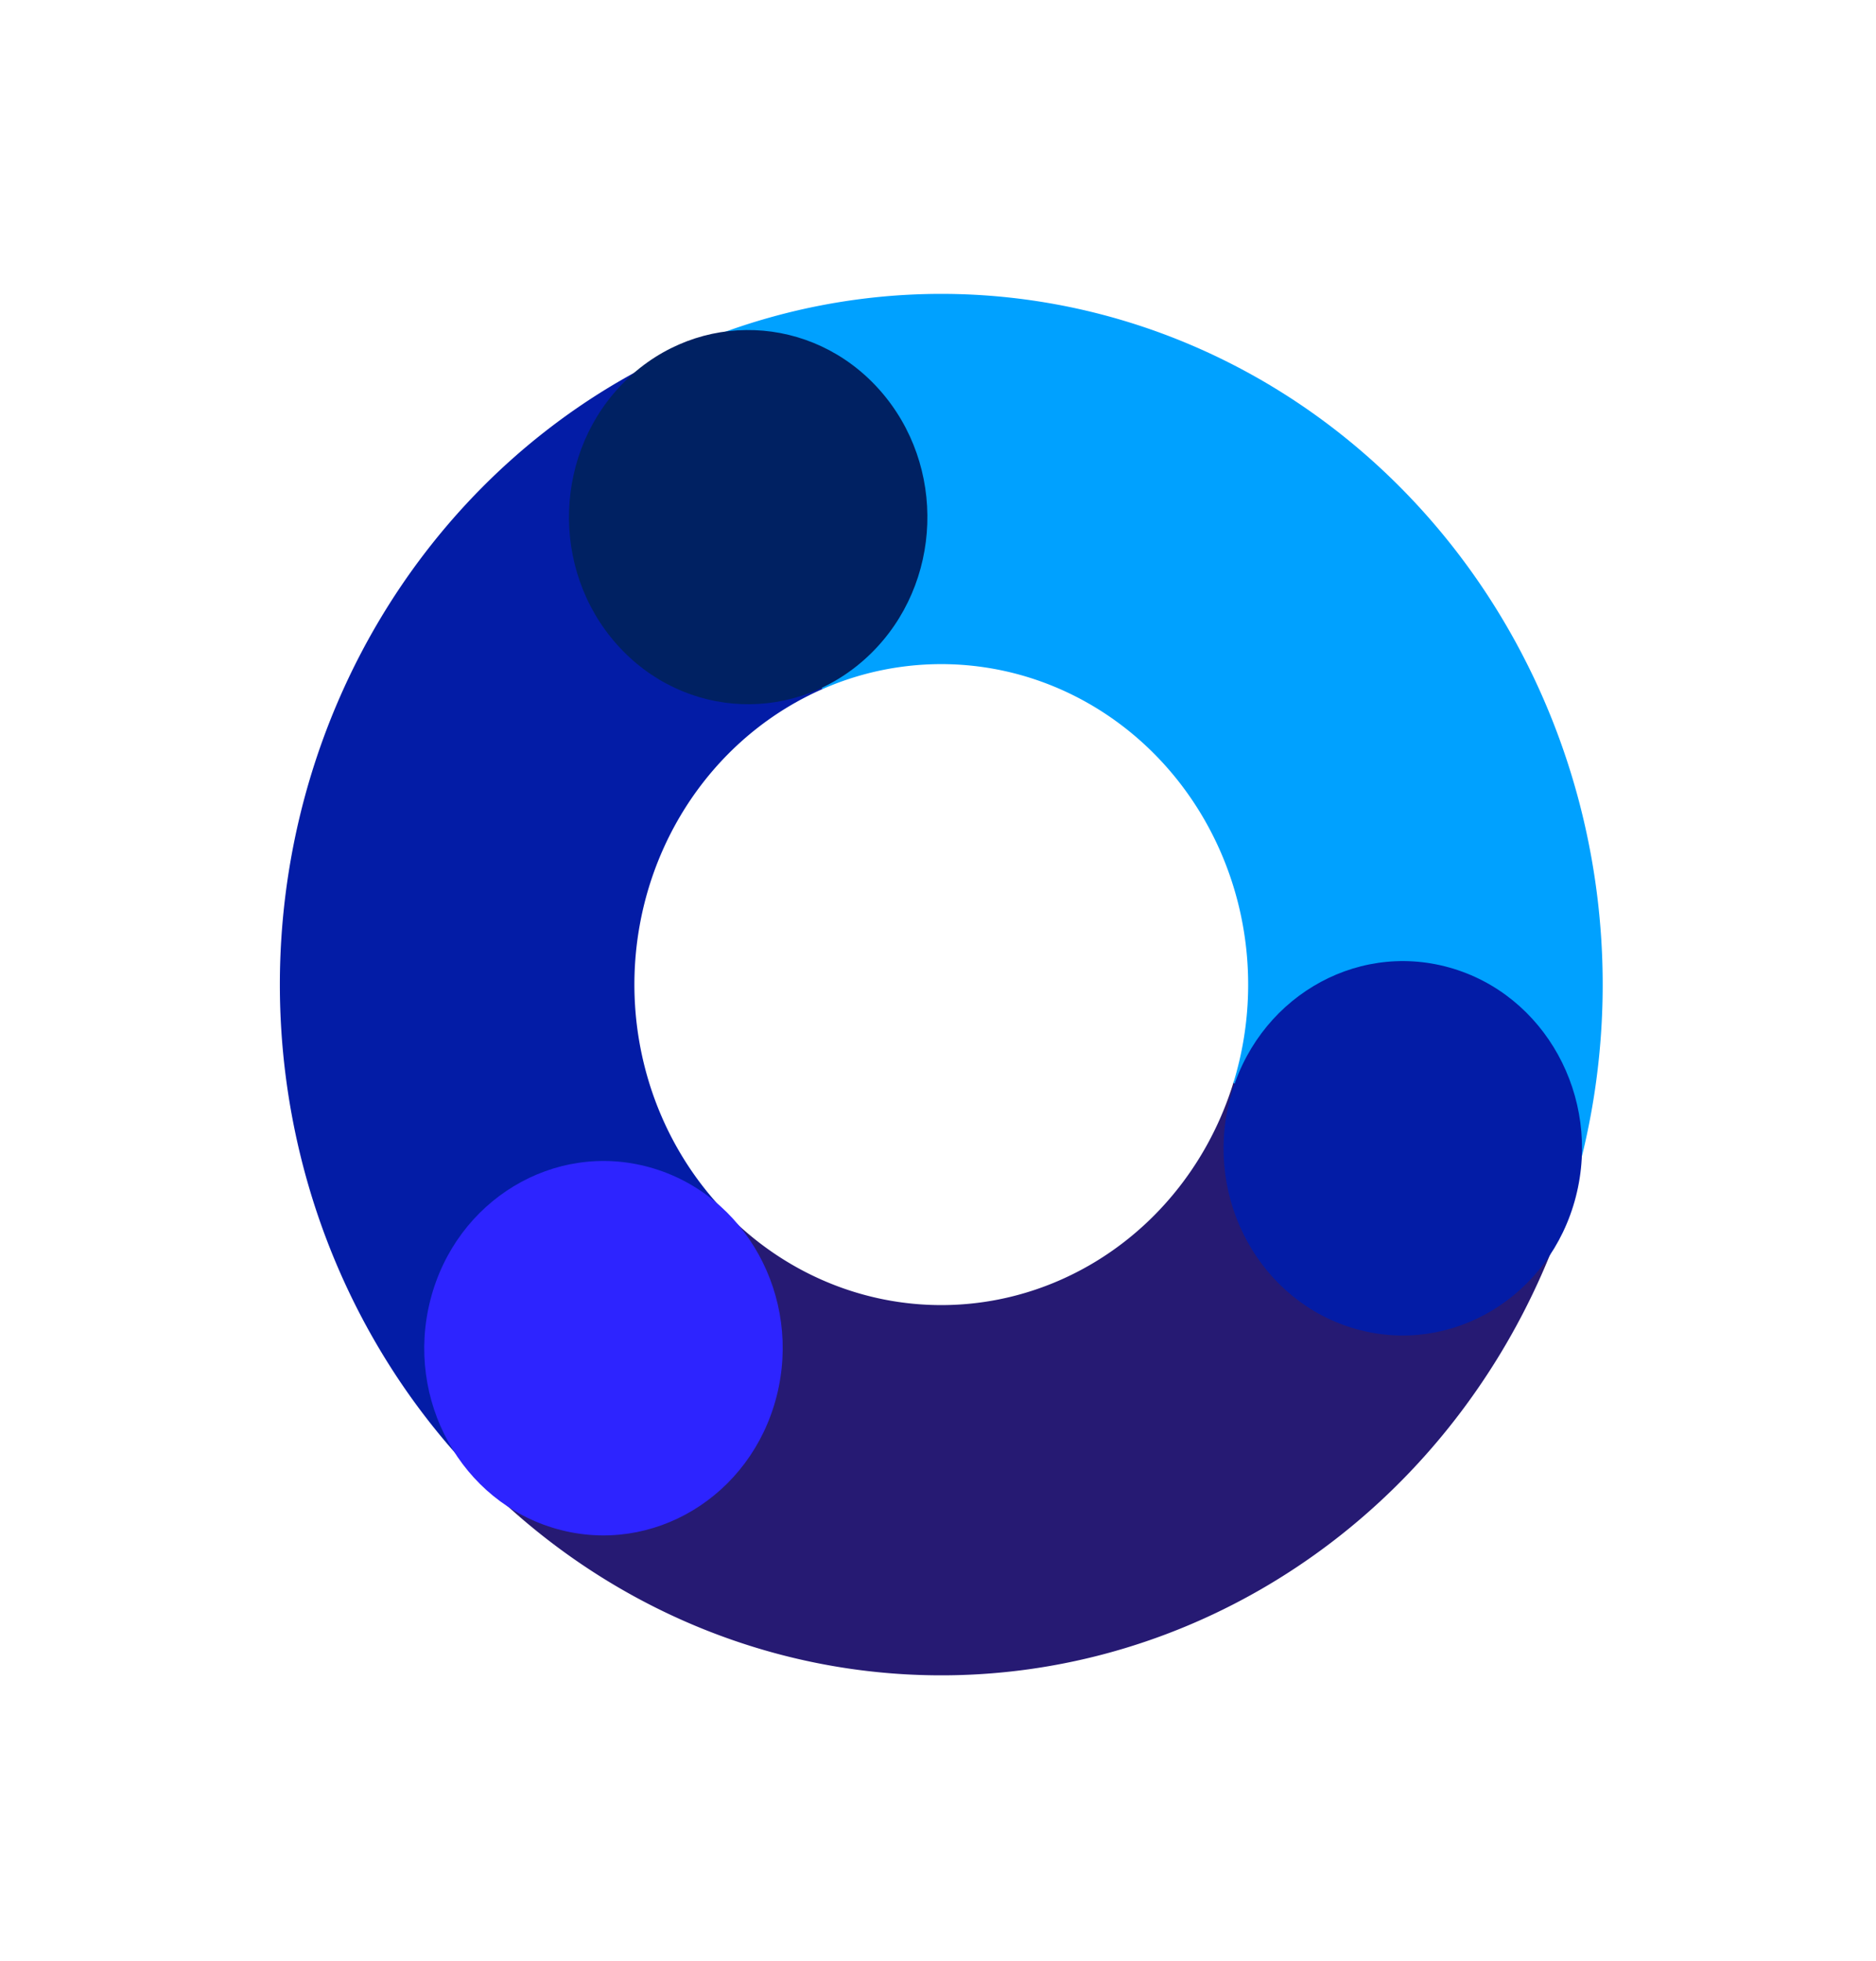
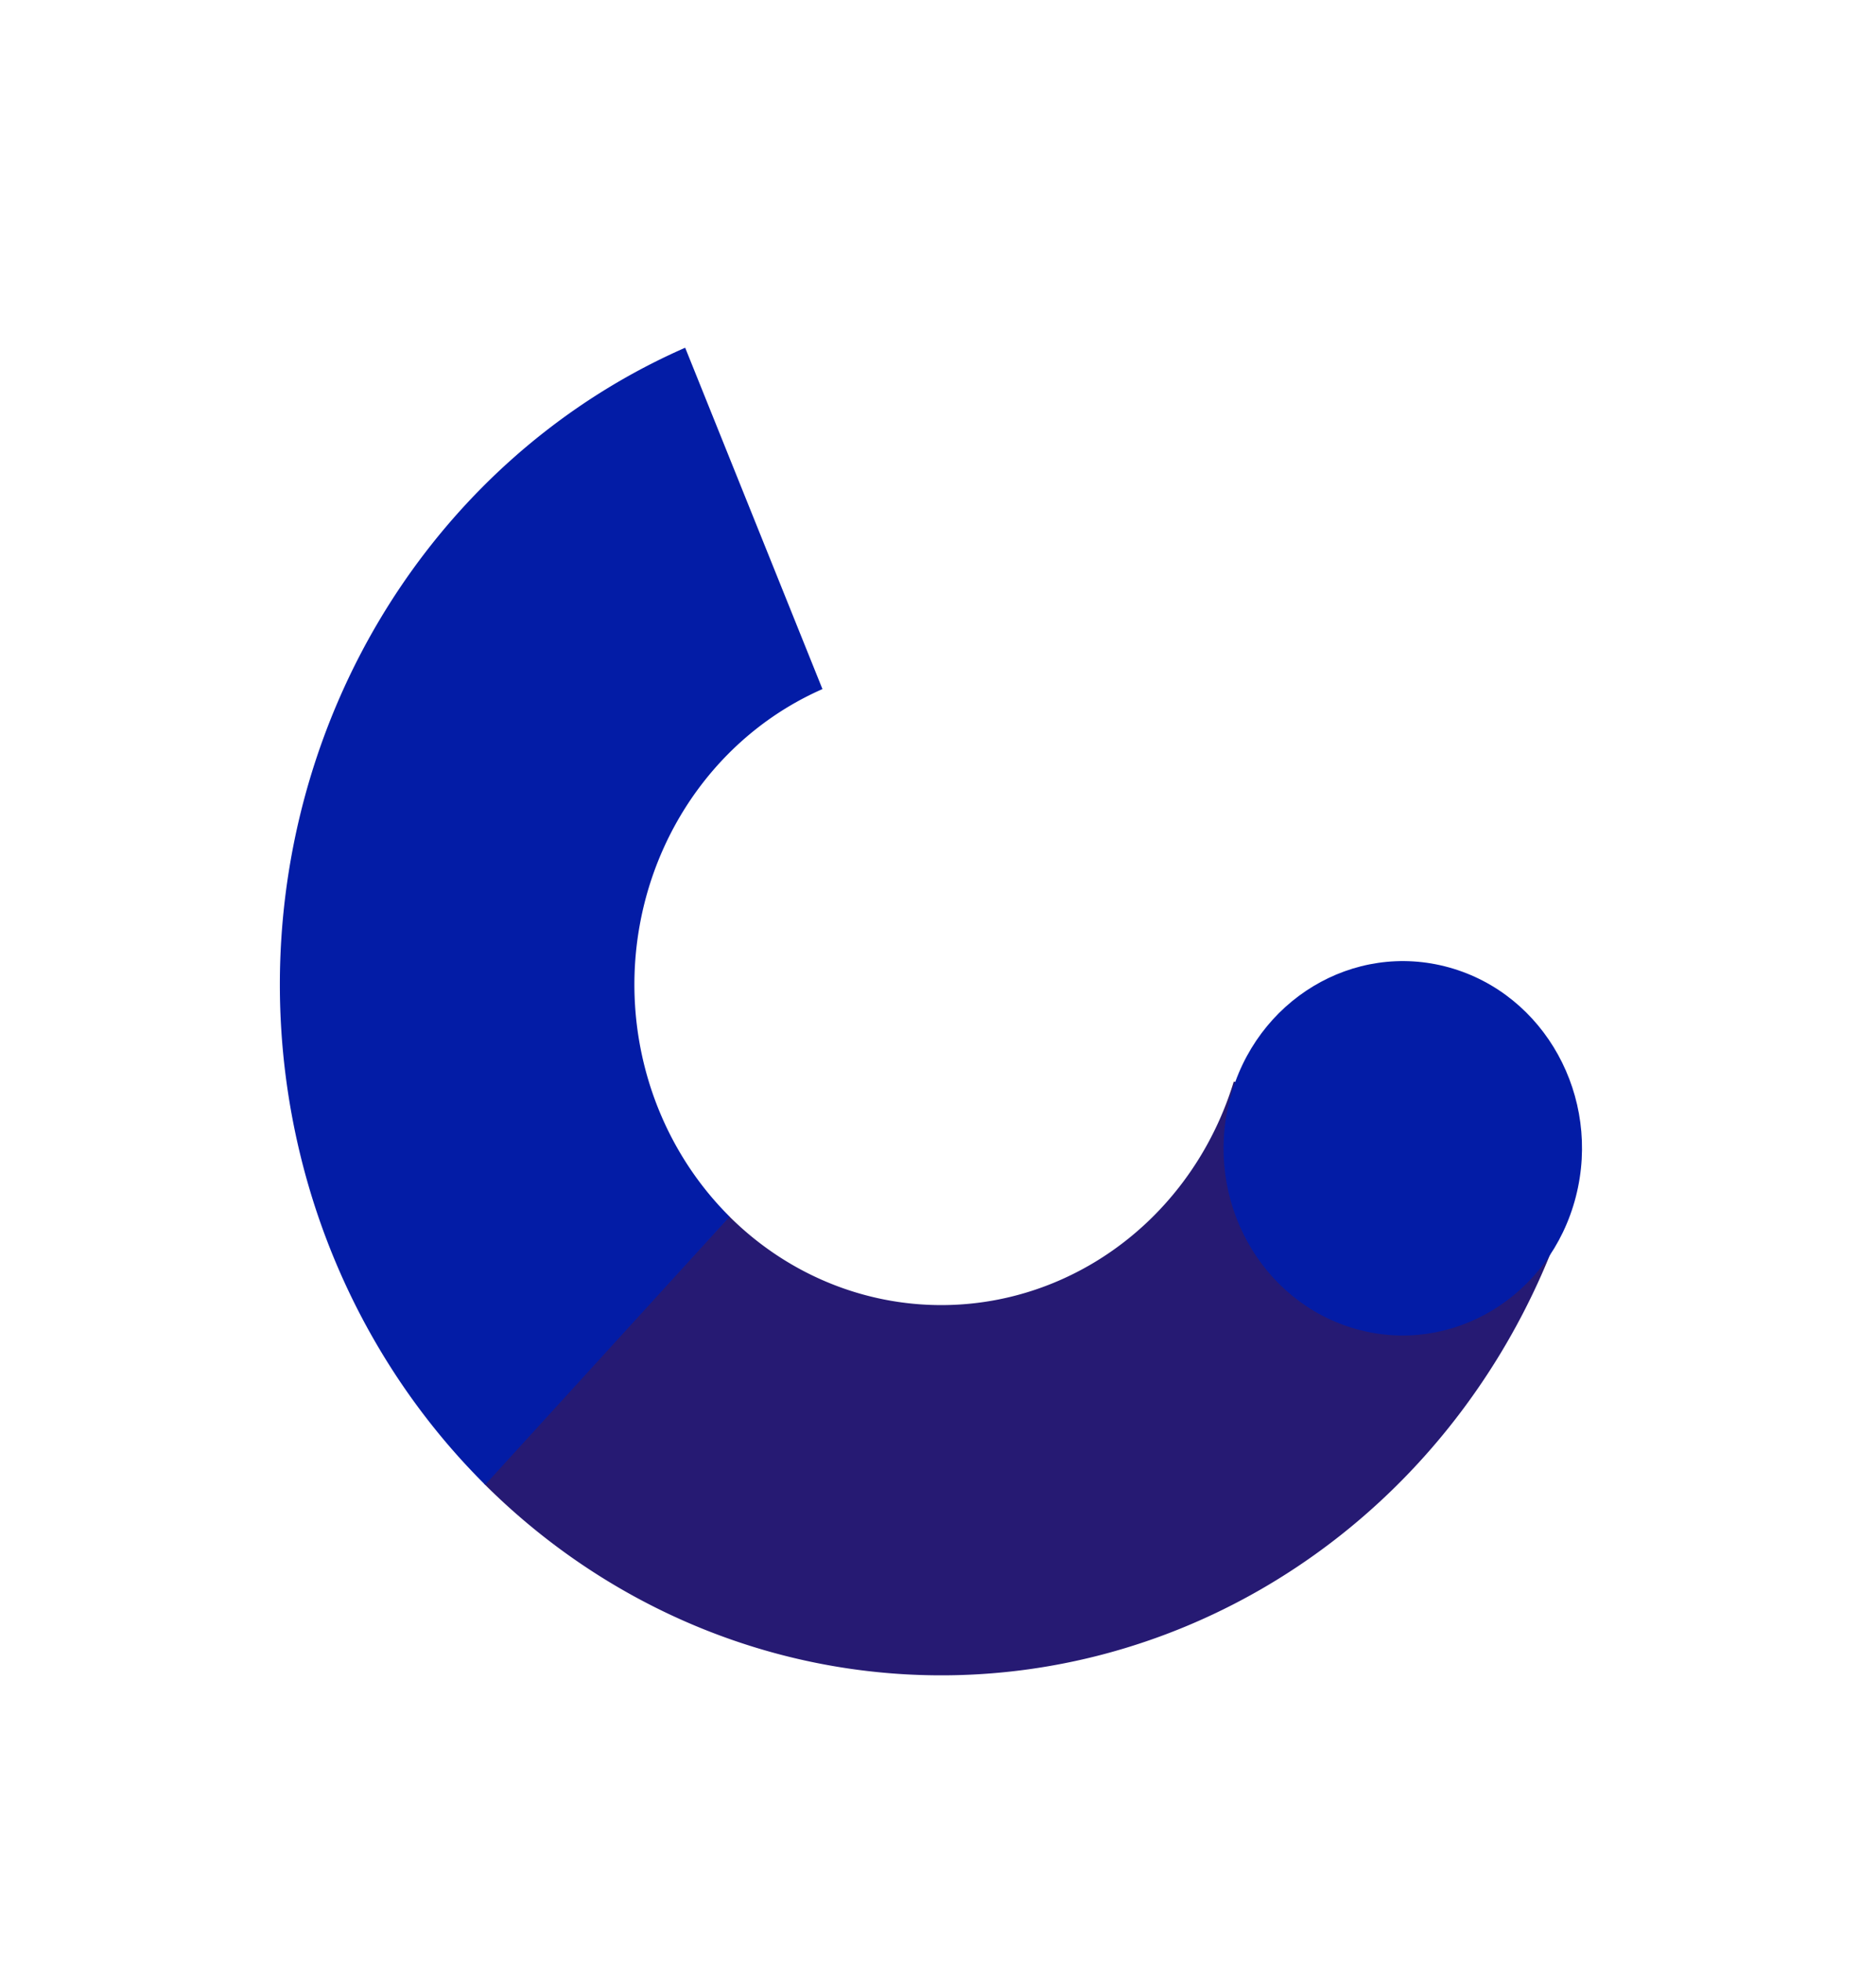
<svg xmlns="http://www.w3.org/2000/svg" fill="none" viewBox="0 0 179 187">
  <path fill="#261A73" d="M149.966 113.82c-3.24 10.66-9.026 20.284-16.814 27.965-7.788 7.681-17.322 13.165-27.702 15.937a60.552 60.552 0 0 1-31.63-.096c-10.365-2.834-19.868-8.376-27.614-16.103l23.373-25.525c3.594 3.585 8.003 6.156 12.812 7.471a28.101 28.101 0 0 0 14.676.045c4.816-1.286 9.24-3.831 12.853-7.395 3.614-3.564 6.299-8.029 7.802-12.975l32.244 10.676Z" />
-   <path fill="#00A1FF" d="M65.376 33.167c11.136-4.882 23.38-6.326 35.278-4.16 11.898 2.165 22.951 7.85 31.846 16.377 8.896 8.527 15.26 19.54 18.338 31.73a68.638 68.638 0 0 1-.974 37.044L117.676 103.3a31.85 31.85 0 0 0 .452-17.187c-1.428-5.657-4.382-10.766-8.509-14.723-4.127-3.957-9.256-6.594-14.776-7.599a28.148 28.148 0 0 0-16.368 1.93L65.376 33.168Z" />
  <path fill="#031CA6" d="M46.29 141.6c-7.59-7.546-13.261-16.946-16.5-27.353a68.638 68.638 0 0 1-2.047-32.252c1.895-10.762 6.327-20.862 12.898-29.387 6.57-8.525 15.071-15.208 24.736-19.445l13.098 32.555c-4.484 1.966-8.429 5.067-11.477 9.022-3.049 3.956-5.105 8.642-5.984 13.635a31.847 31.847 0 0 0 .95 14.965c1.502 4.828 4.133 9.19 7.655 12.691L46.29 141.6Z" />
-   <ellipse cx="17.502" cy="17.447" fill="#002162" rx="17.502" ry="17.447" transform="matrix(.665 .747 -.718 .696 72.277 24.102)" />
-   <ellipse cx="17.796" cy="17.148" fill="#2D24FF" rx="17.796" ry="17.148" transform="matrix(.249 -.969 .963 .269 36.636 141.208)" />
  <ellipse cx="17.796" cy="17.148" fill="#031CA6" rx="17.796" ry="17.148" transform="matrix(.249 -.969 .963 .269 112.903 122.145)" />
</svg>